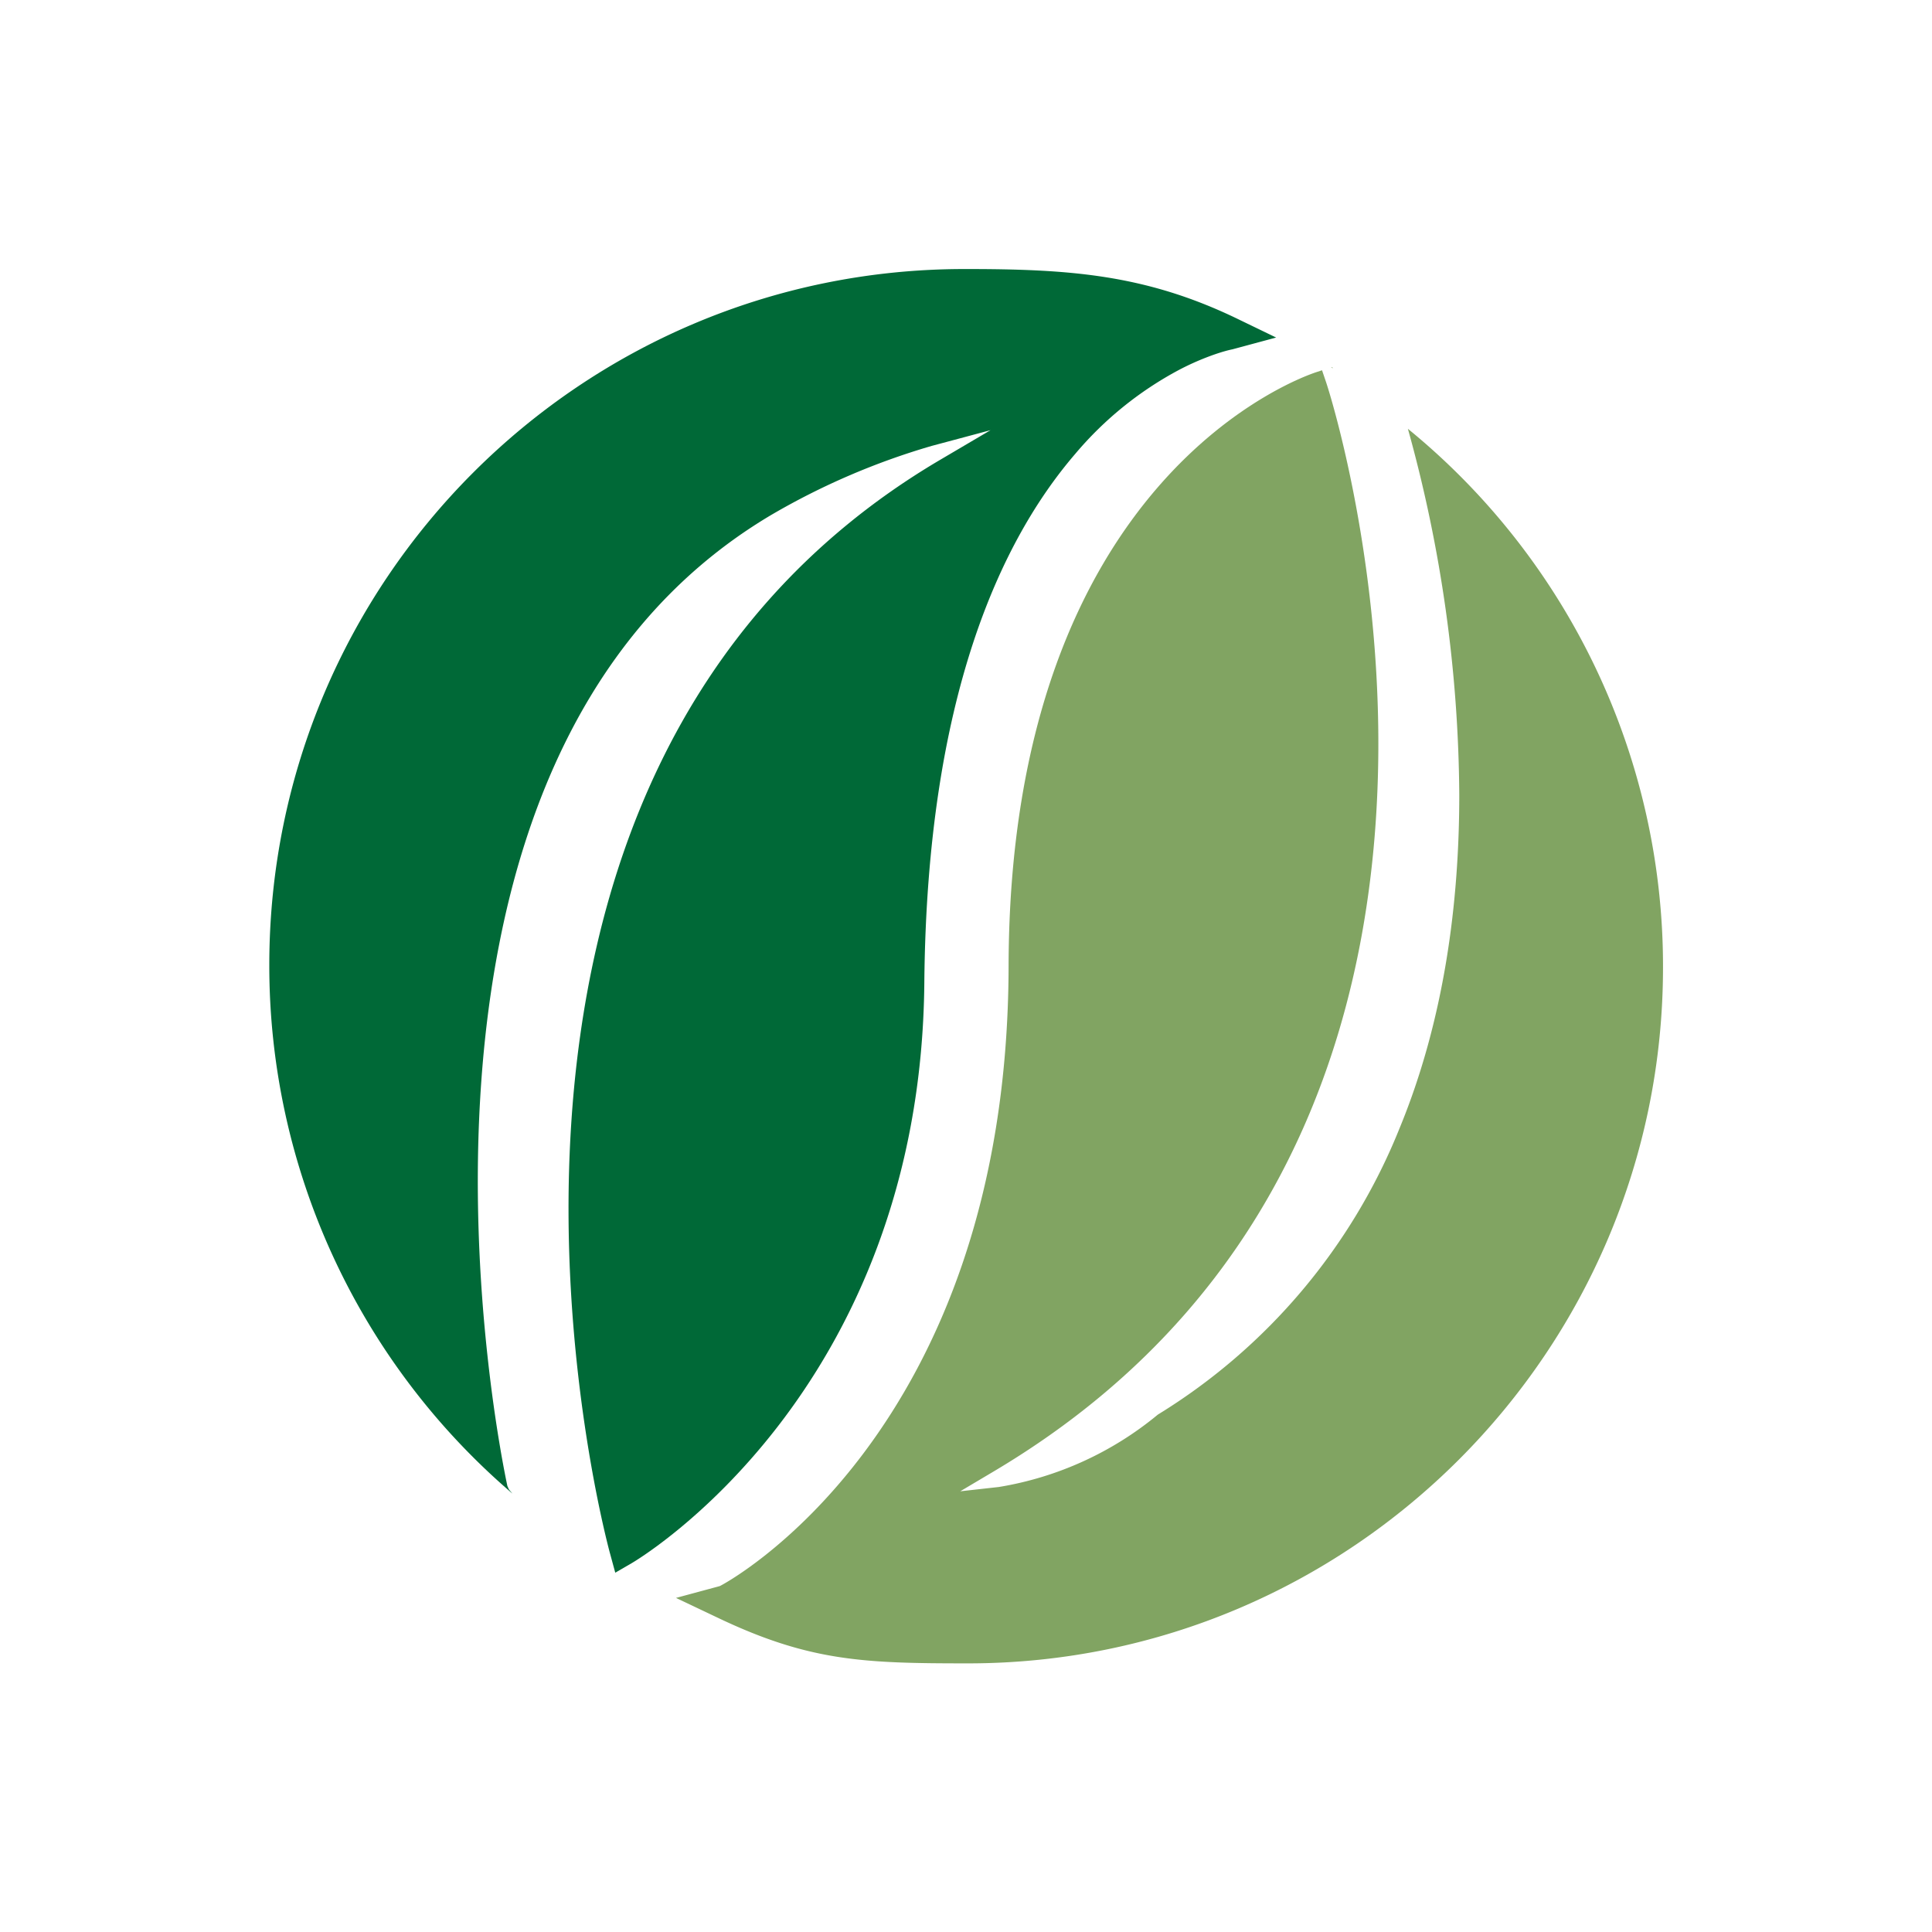
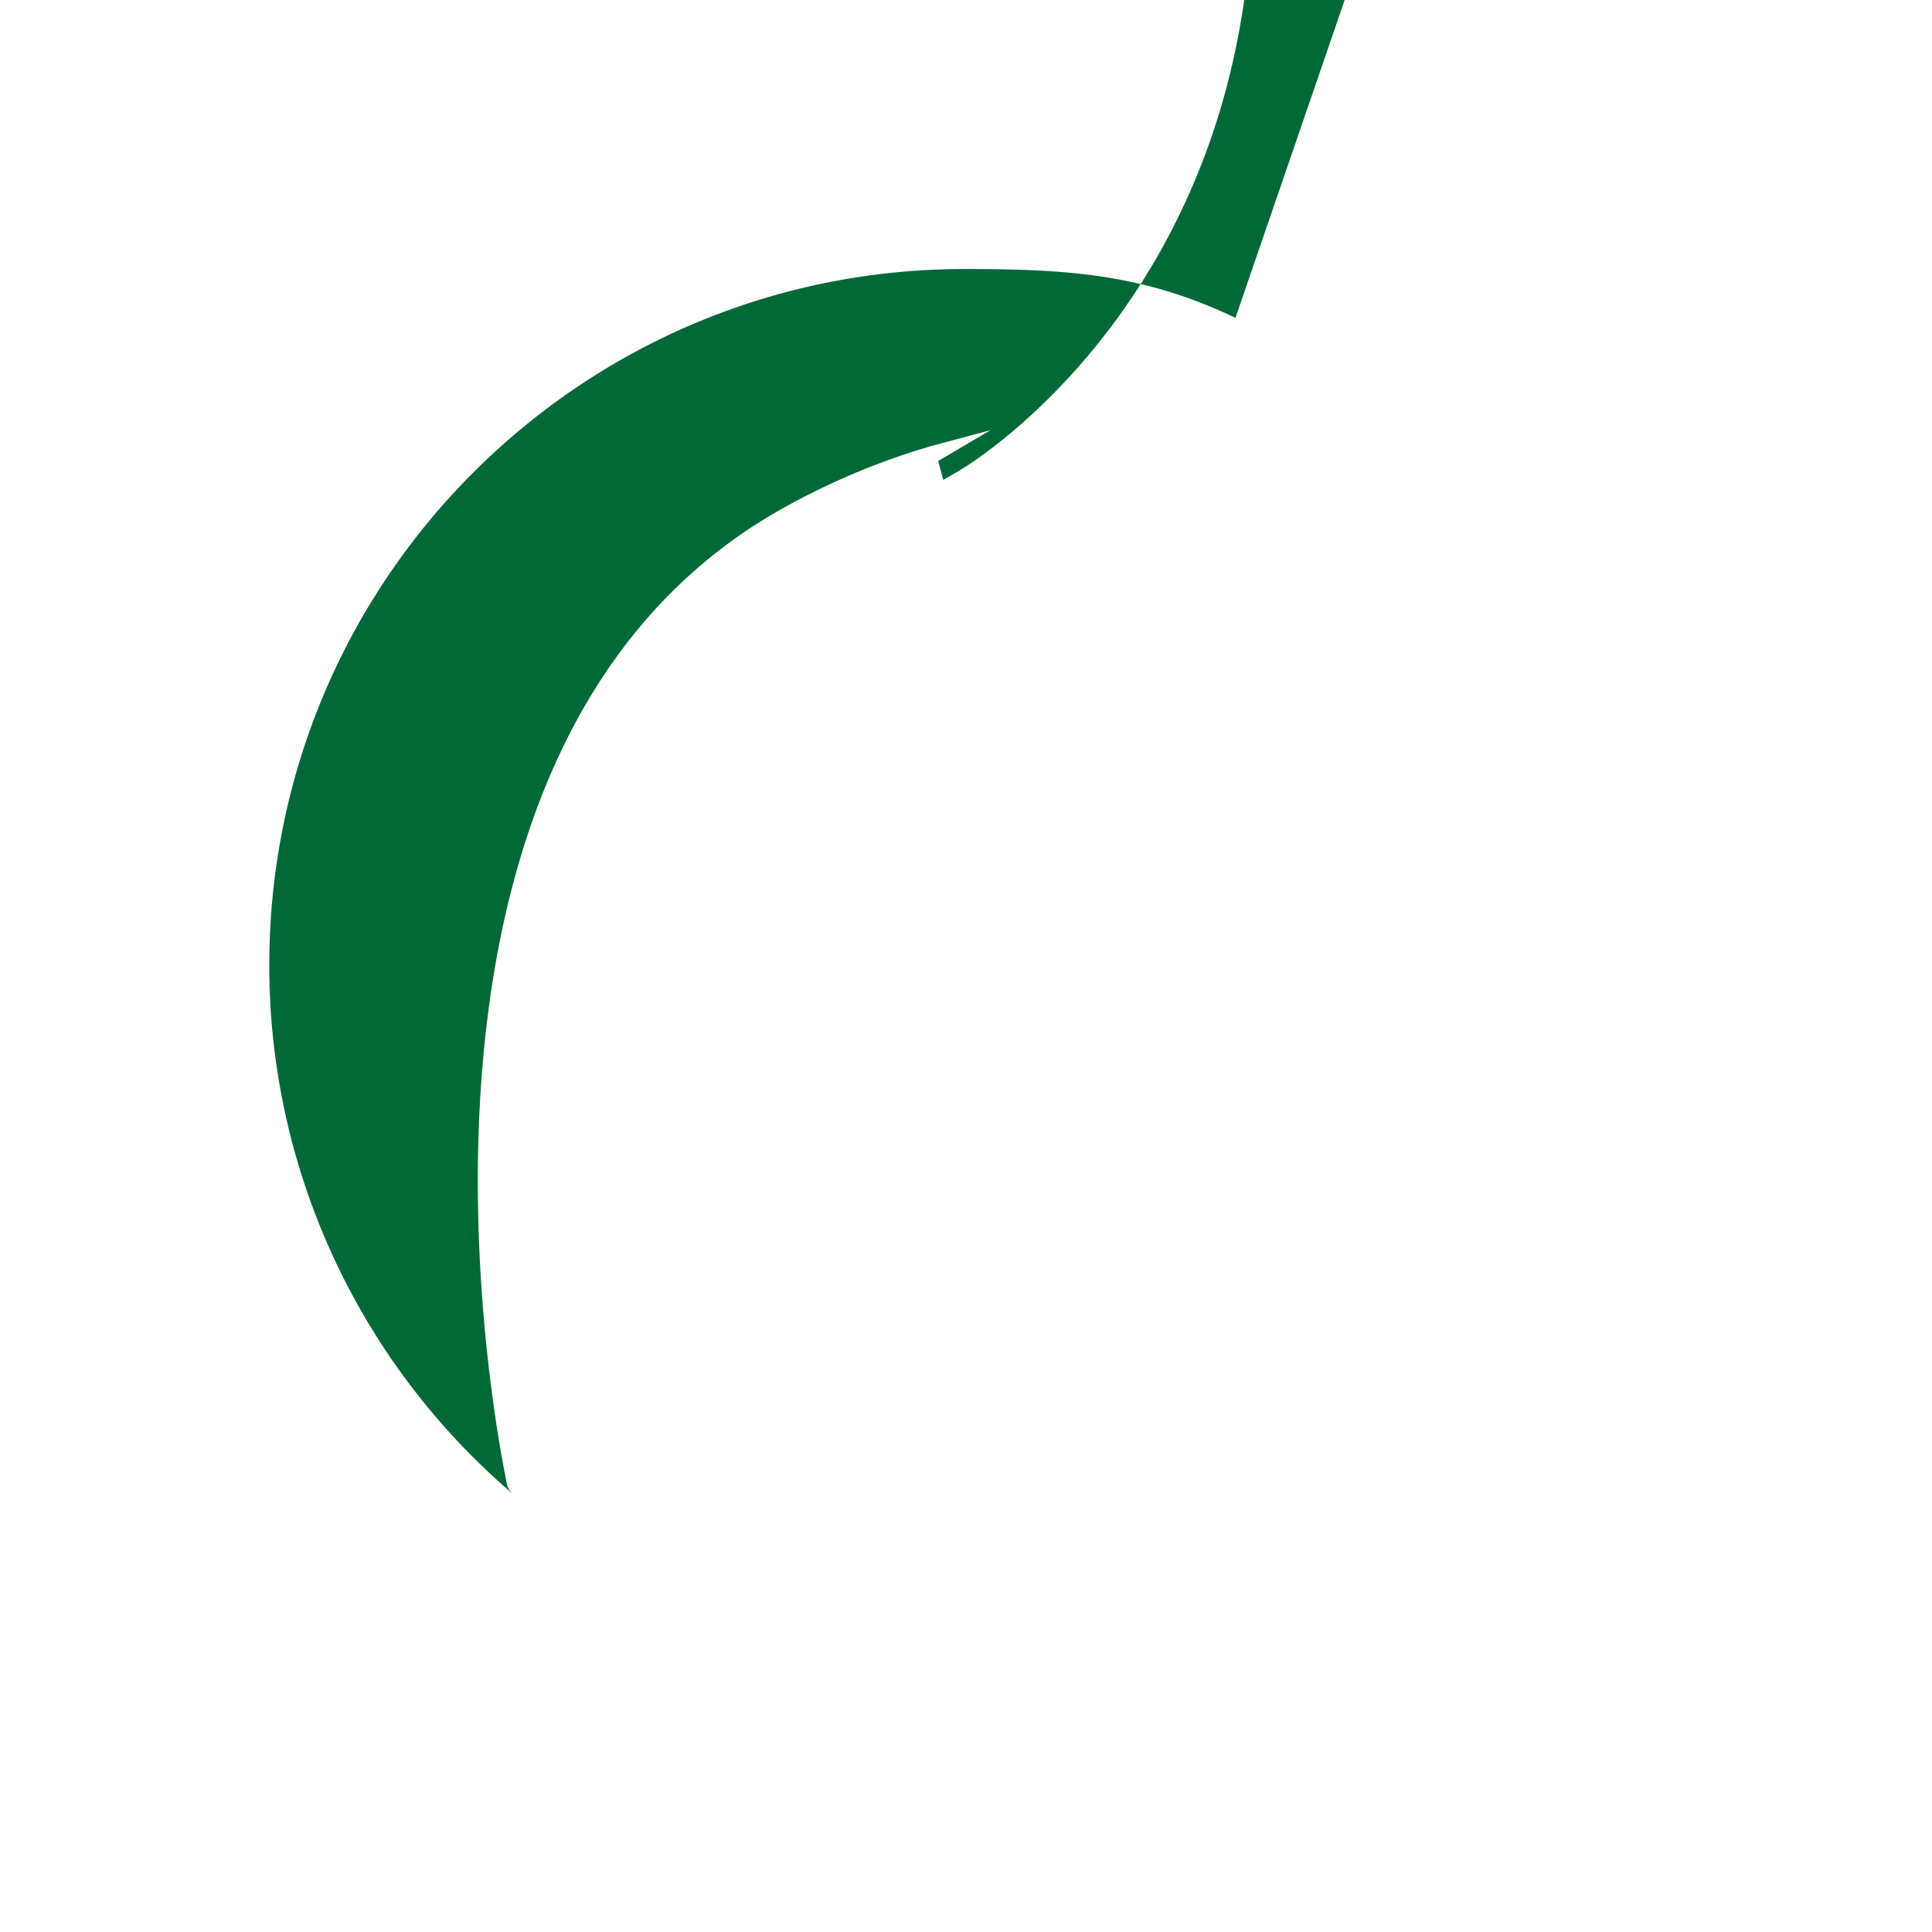
<svg xmlns="http://www.w3.org/2000/svg" id="b23523ec-61aa-4988-bed3-d680bb27823c" data-name="Layer 1" viewBox="0 0 376 376">
  <defs>
    <style>.e5329031-b277-47da-939a-7de1a456a159{fill:none;}.e60d69bb-d83a-4a8a-a83a-a31fe71c89d7{fill:#006937;}.ac02a726-2d91-484f-8da8-a9055f832203{fill:#81a462;}</style>
  </defs>
  <circle class="e5329031-b277-47da-939a-7de1a456a159" cx="188" cy="188" r="135.81" />
-   <path class="e60d69bb-d83a-4a8a-a83a-a31fe71c89d7" d="M240.44,61.86c-17.72-8.47-32.44-9.52-52.78-9.5C113,52.36,52.41,113,52.41,187.82A135.21,135.21,0,0,0,99.72,290.67c-.22-.28-.48-.54-.69-.83l-.28-.62c-1.24-5.74-29.44-141.06,51.34-189a138.39,138.39,0,0,1,31.24-13.44l11.44-3.06-10.19,6C77.67,152,118.32,300.9,118.74,302.4l1,3.67,3.18-1.84c.25-.15,14.25-8.3,28.35-26.49s28.28-46.5,28.62-86.54c.51-55.7,15-86.16,29.38-102.88a68.53,68.53,0,0,1,20.07-16.27,51.32,51.32,0,0,1,7-3.06c1.83-.63,2.93-.89,3.49-1l8.53-2.3Z" />
-   <path class="ac02a726-2d91-484f-8da8-a9055f832203" d="M274,83.45A271.69,271.69,0,0,1,284,154.7c0,20.88-2.88,43.72-11.67,65a116.11,116.11,0,0,1-47,55.61,65,65,0,0,1-30.92,14.08l-7.53.84,6.52-3.87c30.44-18.07,49.11-41.76,60.22-66.8s14.63-51.45,14.63-74.81c0-38.33-9.5-68.45-10.22-70.51l-.74-2.18-1,.33c-2.44.78-59.81,20.15-60,115.63-.18,91.29-55.75,120.49-56.21,120.66l-8.52,2.3,8,3.8c17.91,8.56,28.49,8.94,48.84,8.94,74.58,0,135.25-60.77,135.25-135.46A135,135,0,0,0,274,83.45Z" />
-   <polygon class="ac02a726-2d91-484f-8da8-a9055f832203" points="259.37 71.68 259.29 71.46 259.11 71.52 259.37 71.68" />
+   <path class="e60d69bb-d83a-4a8a-a83a-a31fe71c89d7" d="M240.44,61.86c-17.72-8.47-32.44-9.52-52.78-9.5C113,52.36,52.41,113,52.41,187.82A135.21,135.21,0,0,0,99.72,290.67c-.22-.28-.48-.54-.69-.83l-.28-.62c-1.24-5.74-29.44-141.06,51.34-189a138.39,138.39,0,0,1,31.24-13.44l11.44-3.06-10.19,6l1,3.67,3.18-1.84c.25-.15,14.25-8.3,28.35-26.49s28.28-46.5,28.62-86.54c.51-55.7,15-86.16,29.38-102.88a68.53,68.53,0,0,1,20.07-16.27,51.32,51.32,0,0,1,7-3.06c1.83-.63,2.93-.89,3.49-1l8.53-2.3Z" />
</svg>